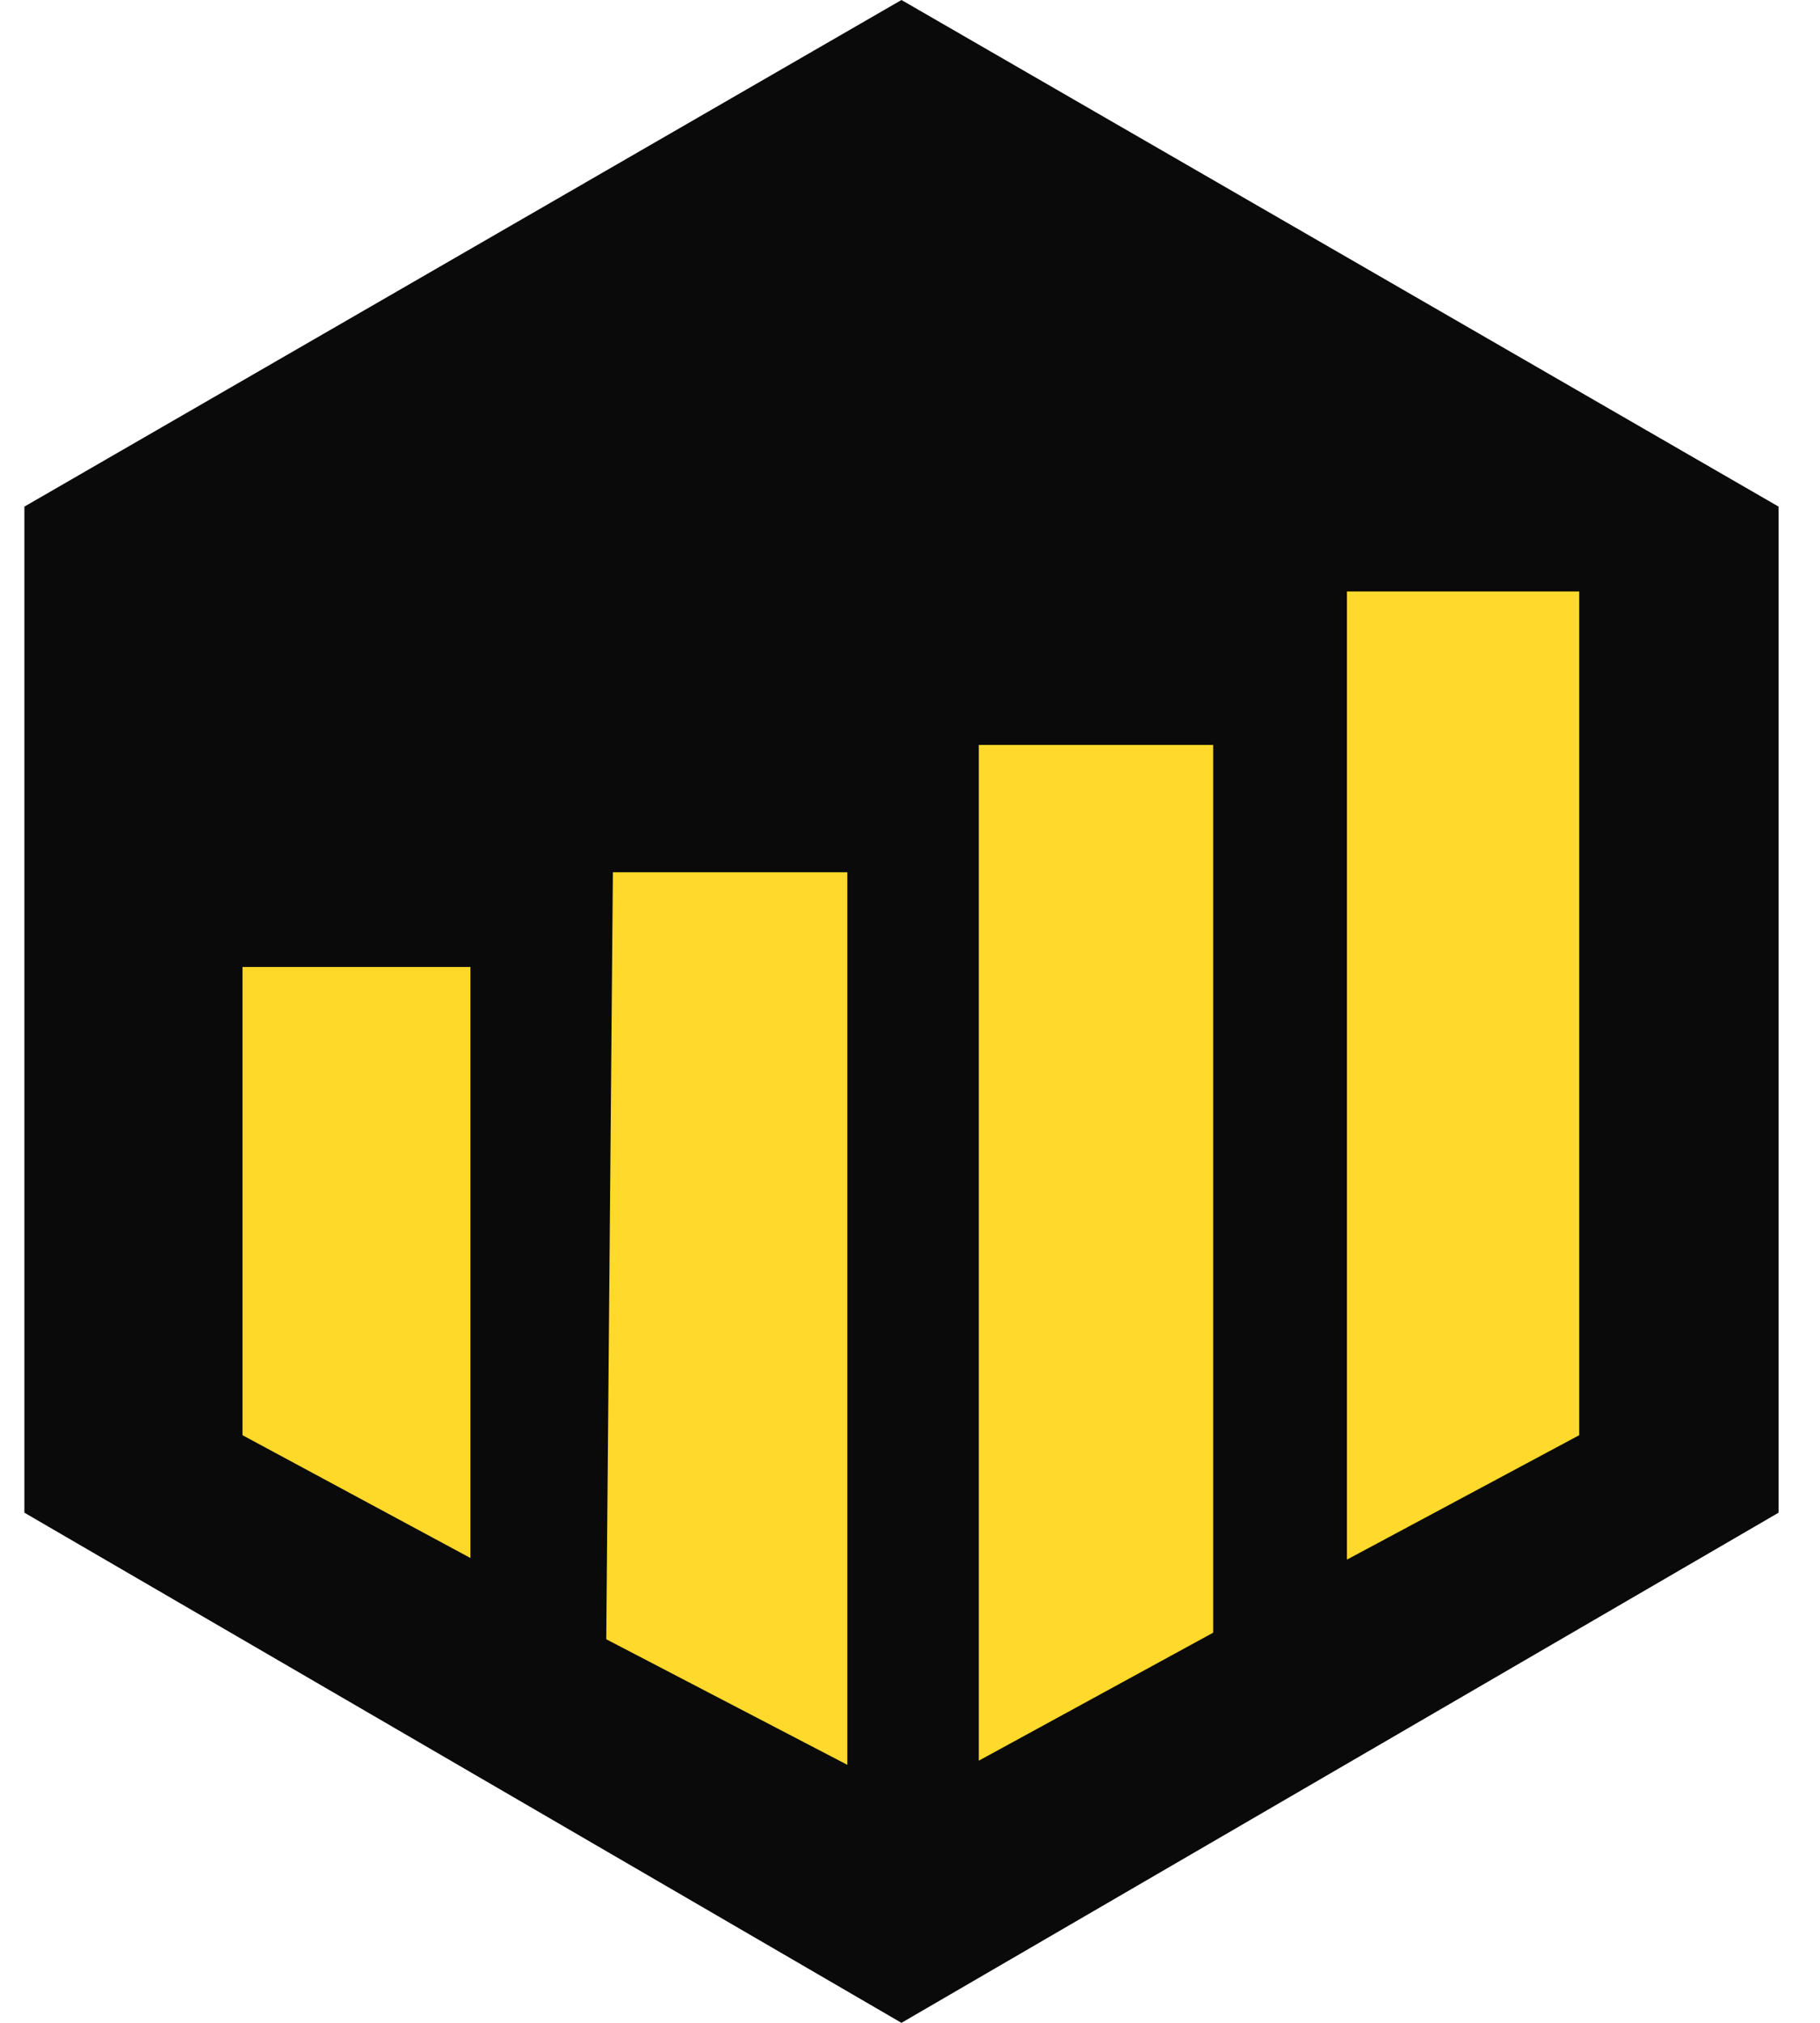
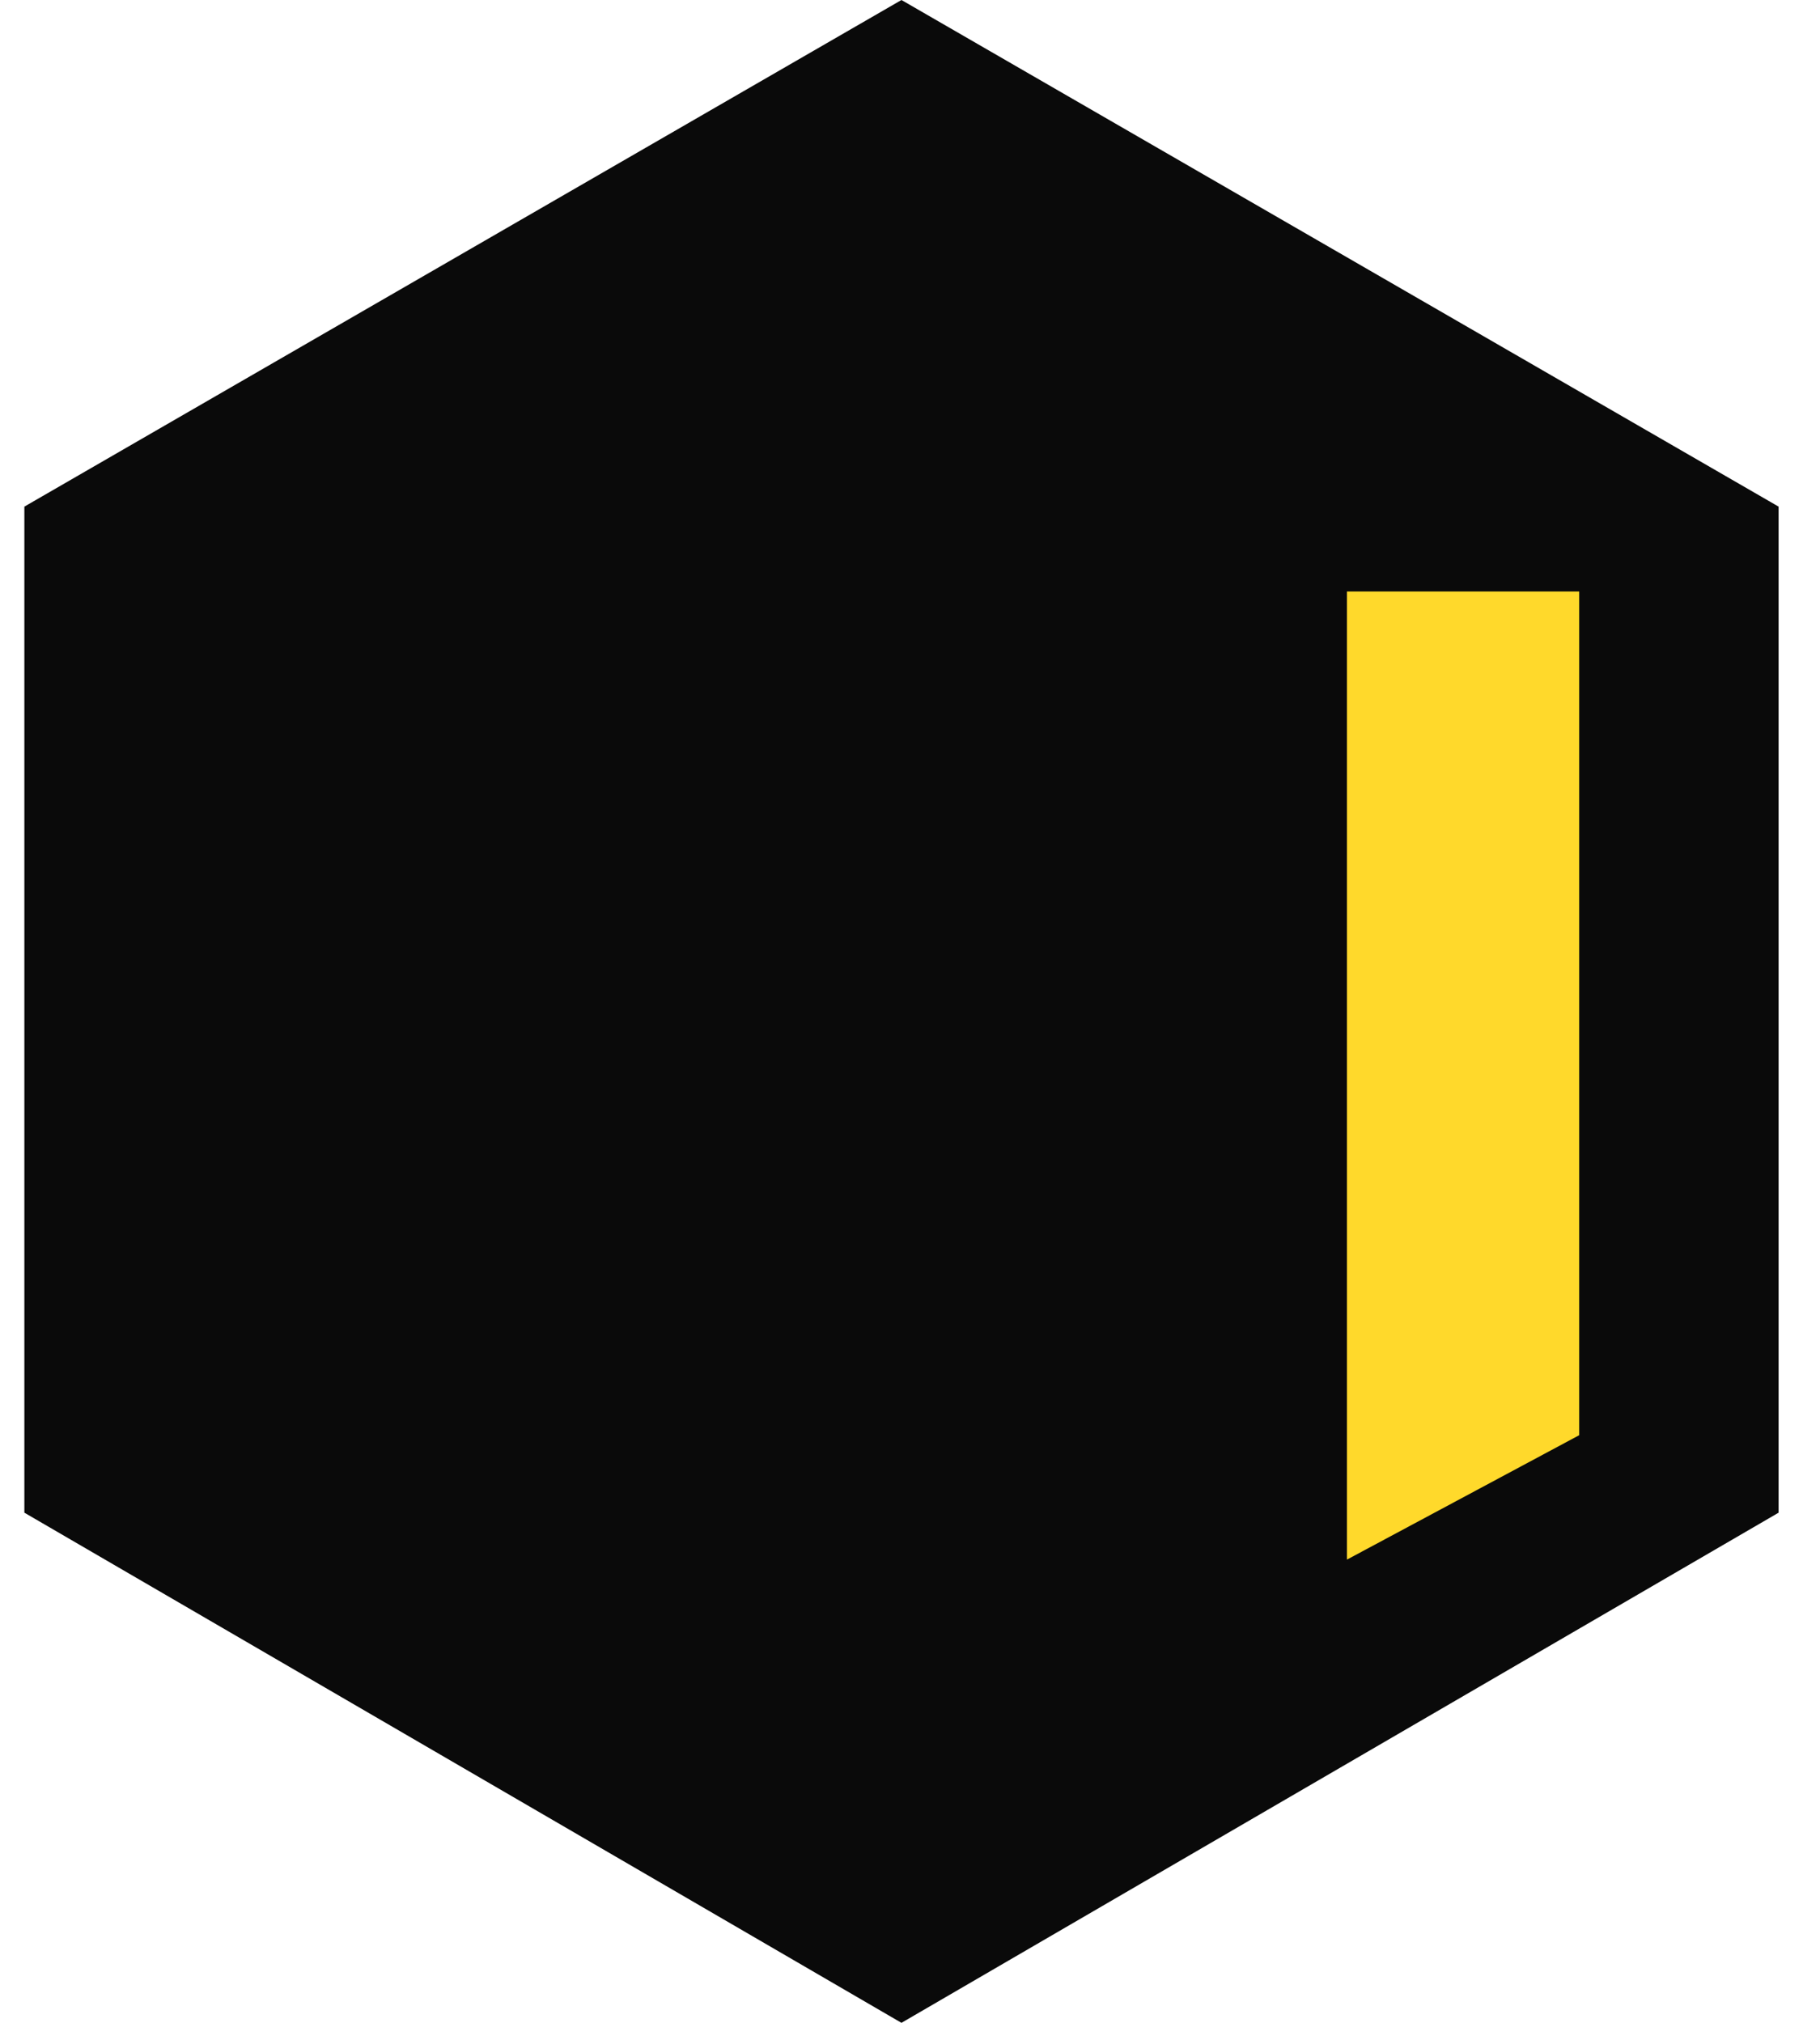
<svg xmlns="http://www.w3.org/2000/svg" width="36" height="40" viewBox="0 0 36 40" fill="none">
  <path d="M0.482 10.018L17.831 0L35.181 10.018V29.912L17.831 40L0.482 29.912V10.018Z" fill="#0A0A0A" />
-   <path d="M16.76 17.248L12.123 17.248L11.992 32.415L16.76 34.898L16.76 17.248Z" fill="#FFD92B" />
-   <path d="M19.361 14.73L23.997 14.73L23.997 32.285L19.361 34.816L19.361 14.73Z" fill="#FFD92B" />
-   <path d="M9.305 19.121L4.797 19.121L4.797 23.75L4.797 28.38L9.305 30.808L9.305 19.121Z" fill="#FFD92A" />
  <path d="M26.643 11.696L31.237 11.696L31.237 28.38L26.643 30.84L26.643 11.696Z" fill="#FFD92B" />
</svg>